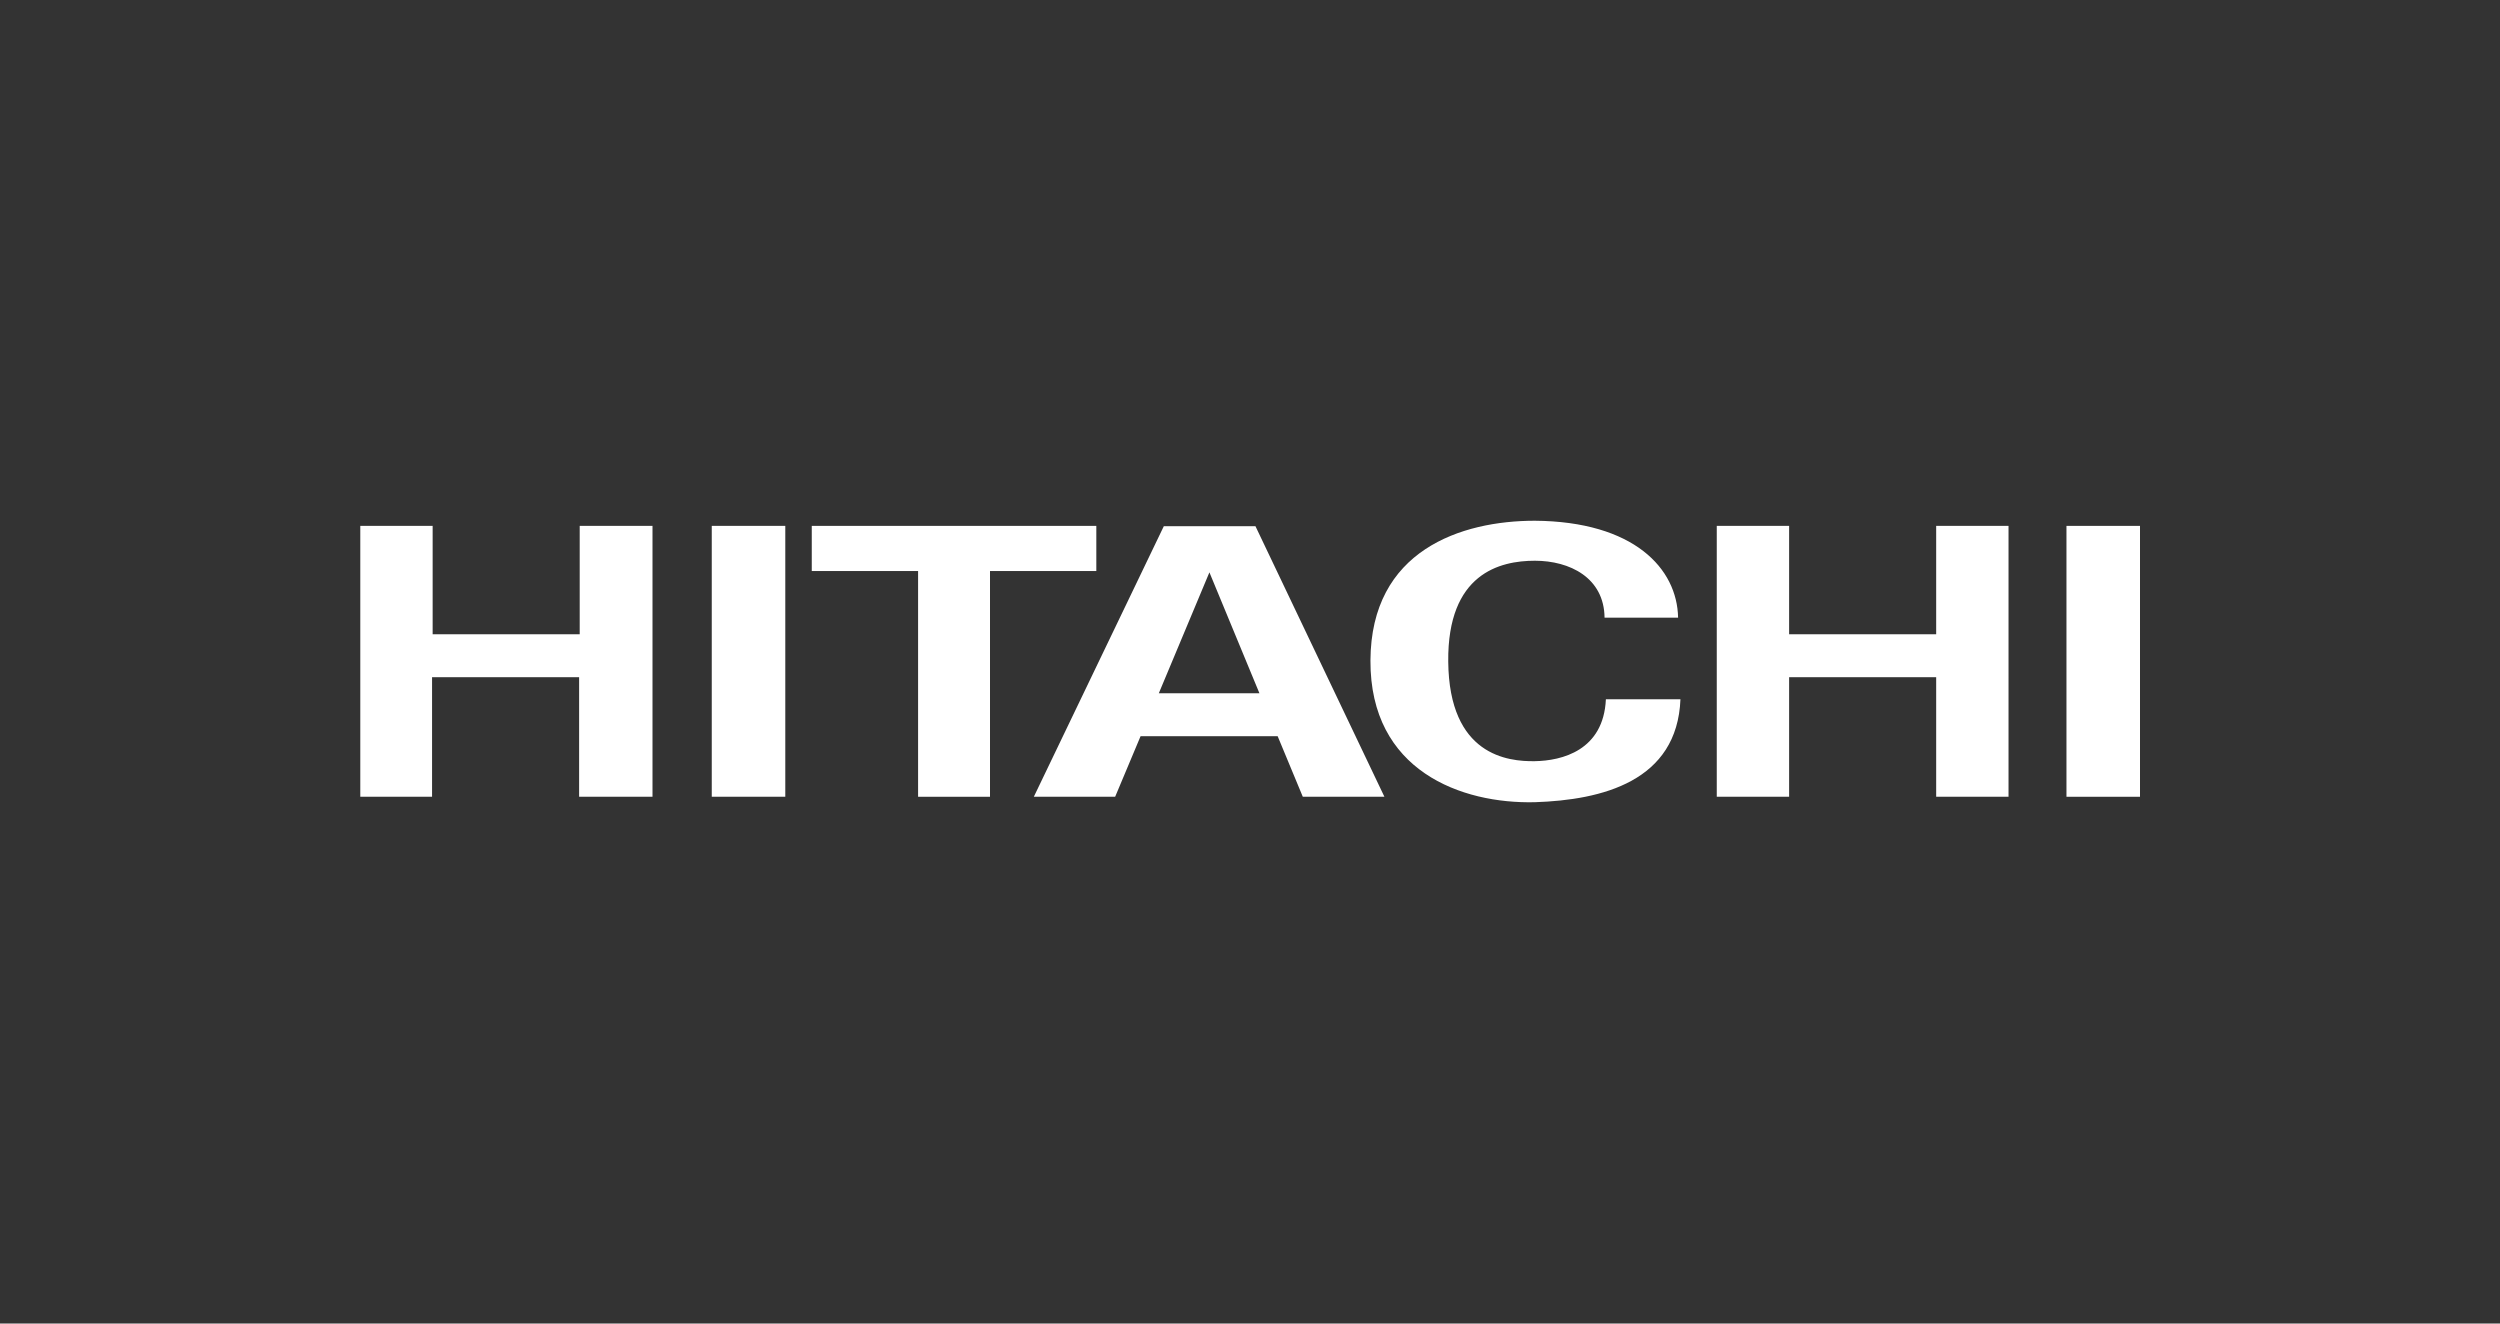
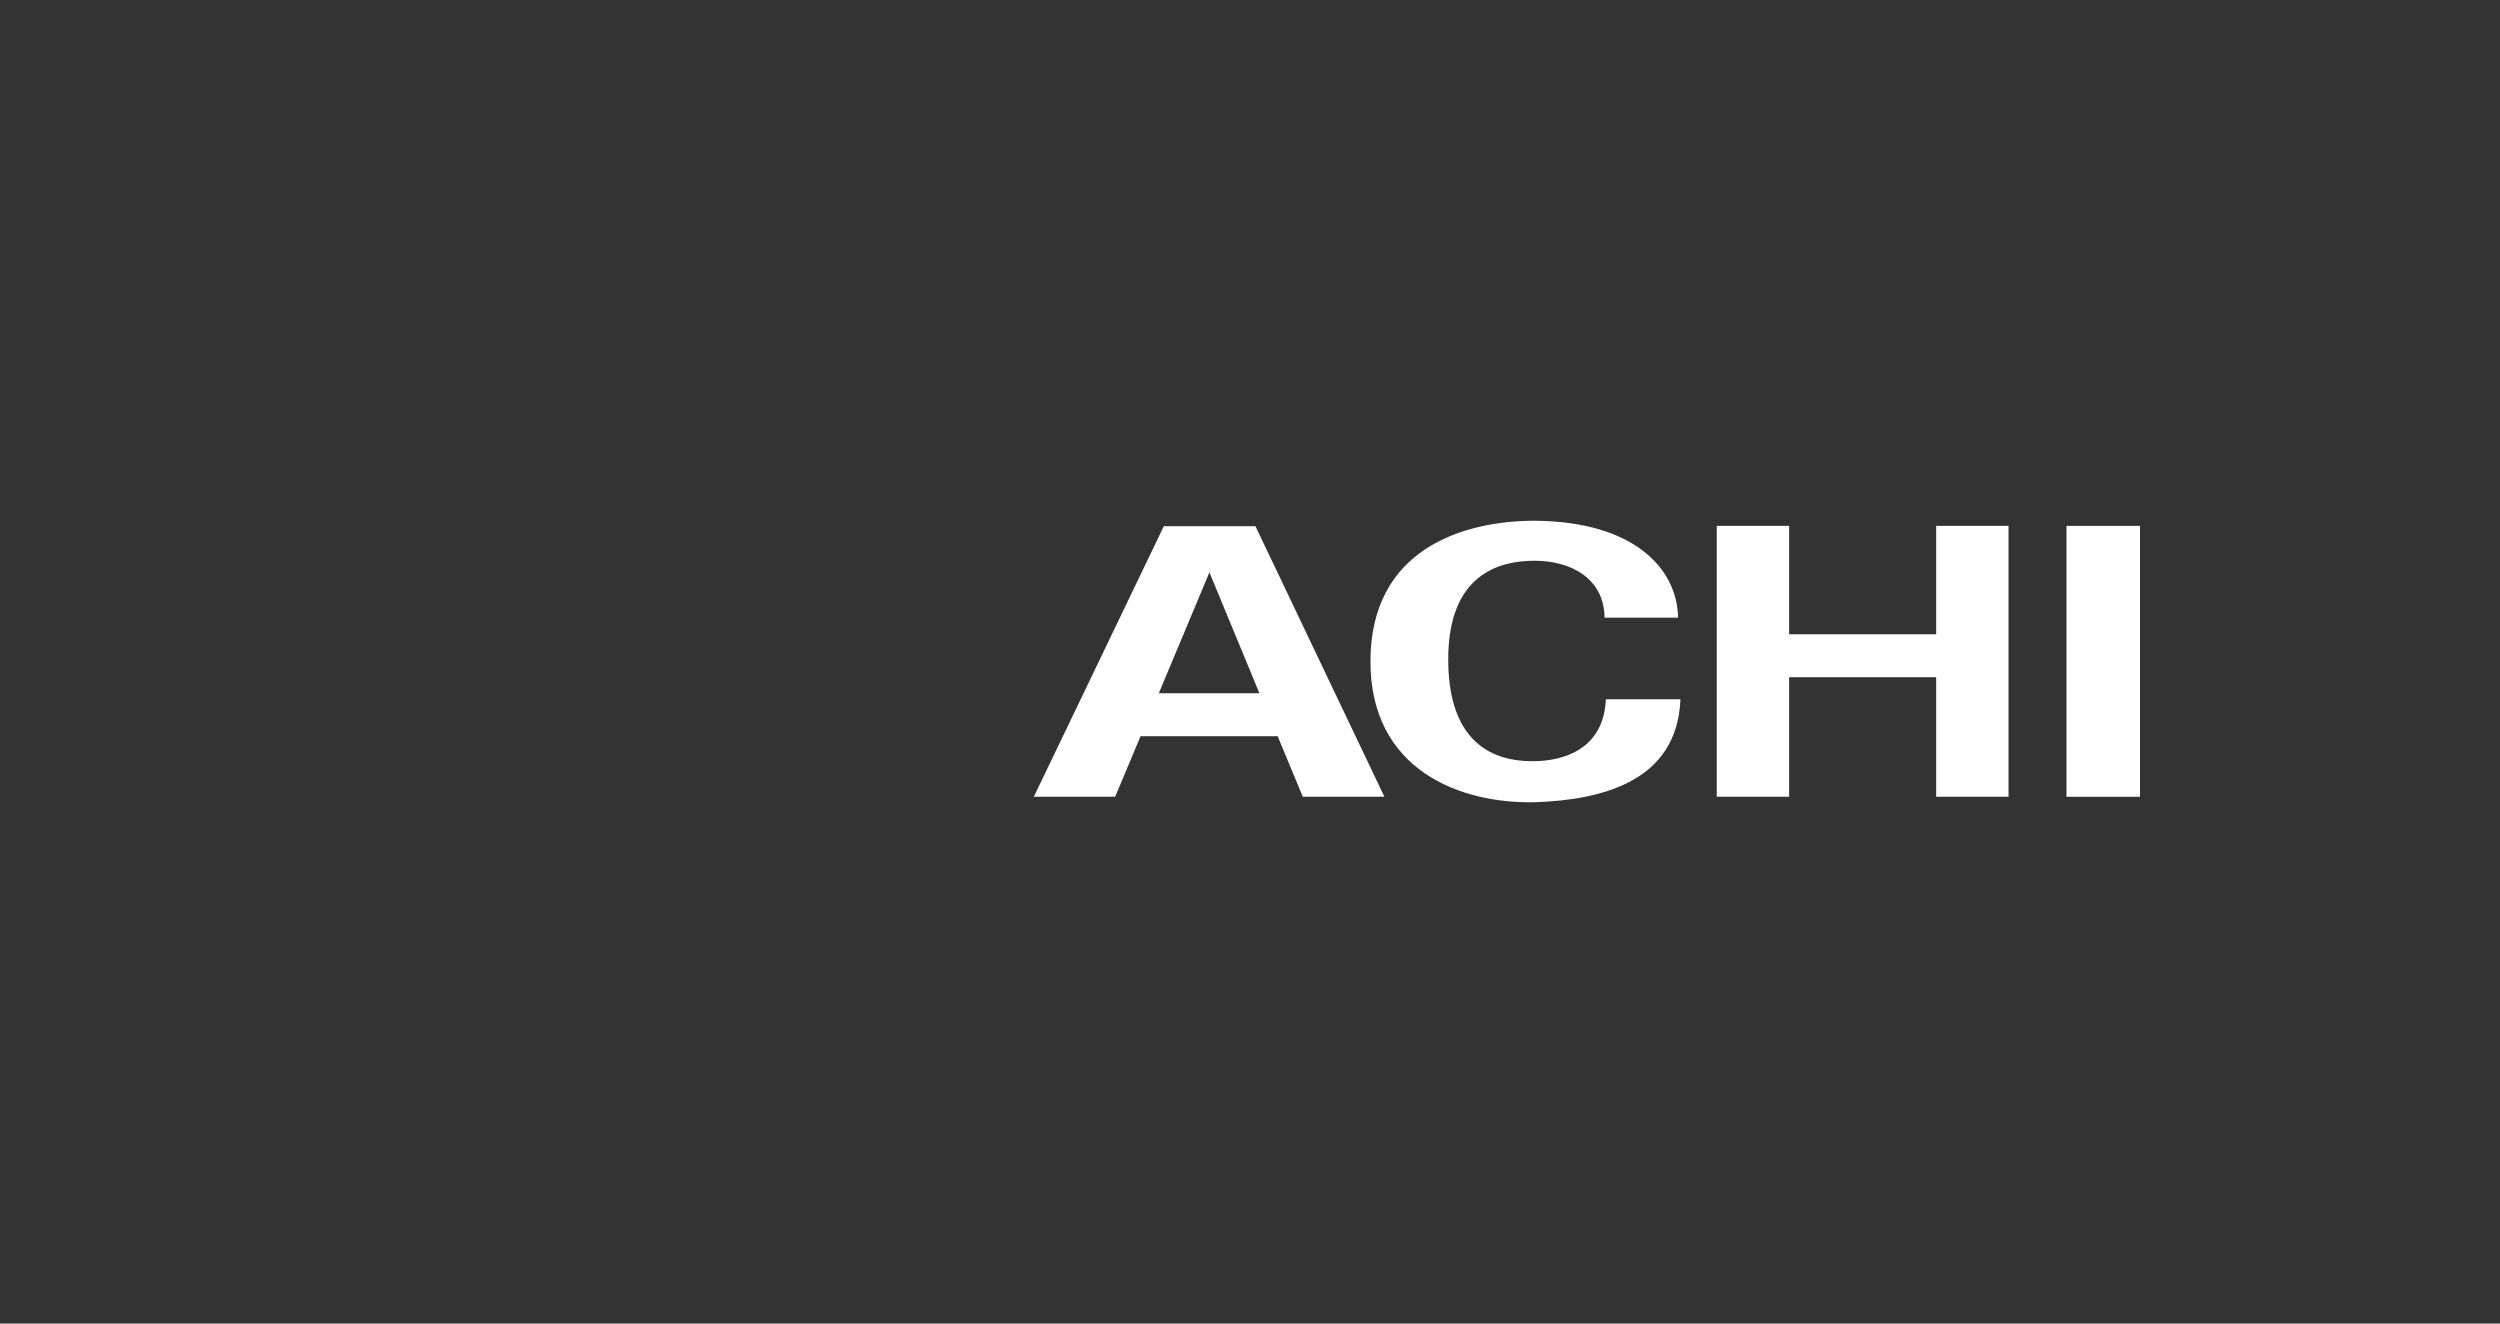
<svg xmlns="http://www.w3.org/2000/svg" id="Layer_1" data-name="Layer 1" viewBox="0 0 170 90">
  <rect x="0" y="0" width="170" height="90" fill="#333333" stroke="none" />
  <title>trusted-logo</title>
  <path d="M116.74,35.76h4.92v7.37h10V35.76h4.92V54.18h-4.92V46.05h-10v8.13h-4.92Z" fill="#fff" fill-rule="evenodd" />
-   <path d="M24.5,35.76h4.92v7.37h10V35.76h4.95V54.18H39.38V46.05h-10v8.13H24.5Z" fill="#fff" fill-rule="evenodd" />
-   <path d="M48.4,35.76h5V54.18h-5Z" fill="#fff" fill-rule="evenodd" />
  <path d="M140.52,35.76h5V54.18h-5Z" fill="#fff" fill-rule="evenodd" />
-   <path d="M55.2,35.76H74.55v3.07H67.32V54.18H62.43V38.83H55.2Z" fill="#fff" fill-rule="evenodd" />
  <path d="M78.8,47.14l3.44-8.22,3.4,8.22Zm8.08,2.92,1.71,4.12h5.55l-8.77-18.4H79.14L70.3,54.18h5.53l1.73-4.12Z" fill="#fff" fill-rule="evenodd" />
  <path d="M109.11,42h5c-.06-3.34-3-6.54-9.74-6.59-5,0-11.15,2-11.18,9.51s6.2,9.75,11.18,9.63c4.58-.15,9.68-1.42,9.9-7l-5.07,0c-.16,3.49-3,4.18-4.83,4.21s-5.83-.38-5.89-6.77c-.06-6,3.52-6.86,5.89-6.86S109.08,39.28,109.11,42Z" fill="#fff" fill-rule="evenodd" />
</svg>